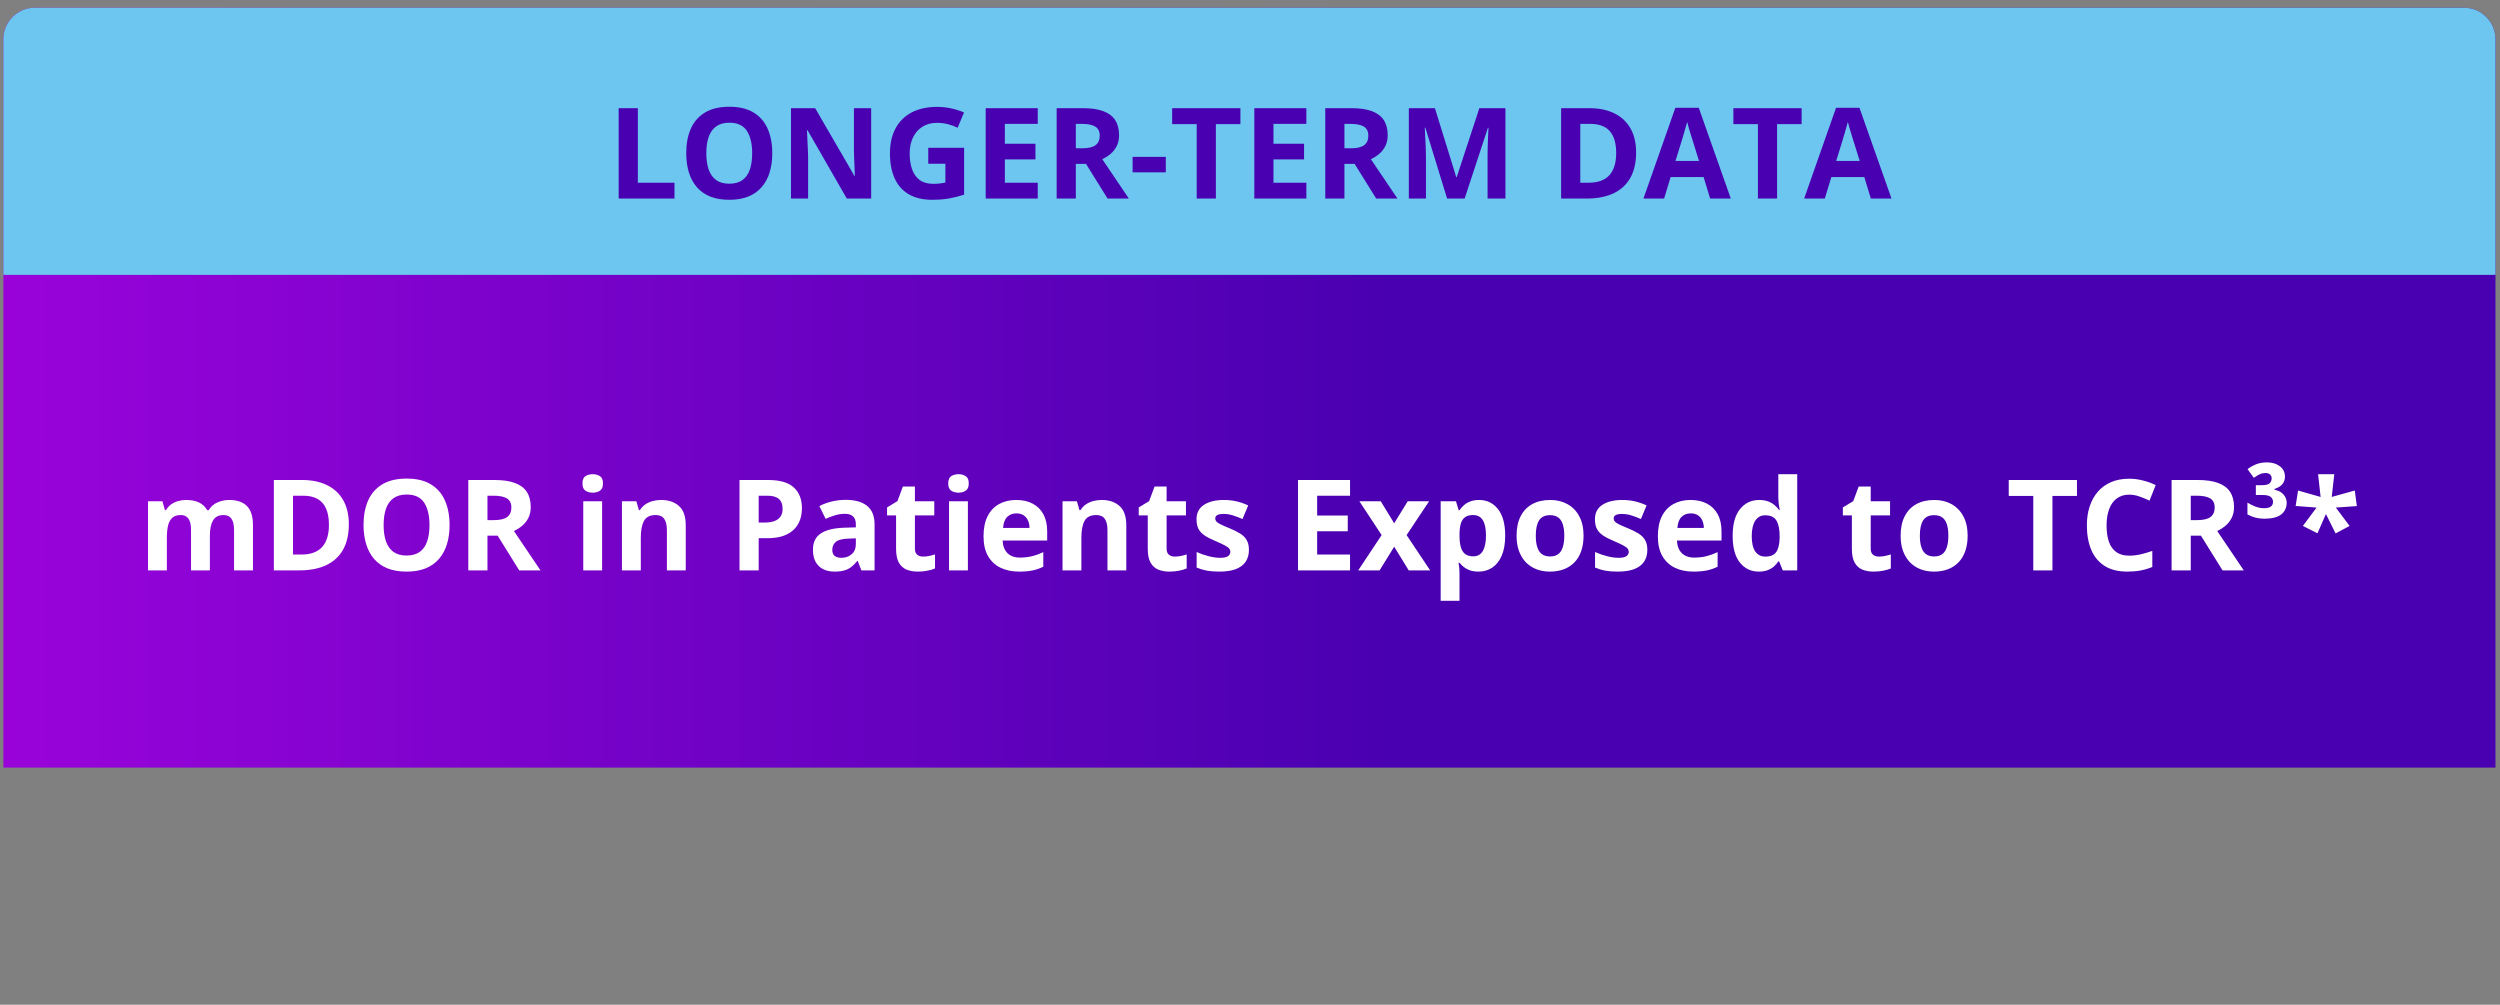
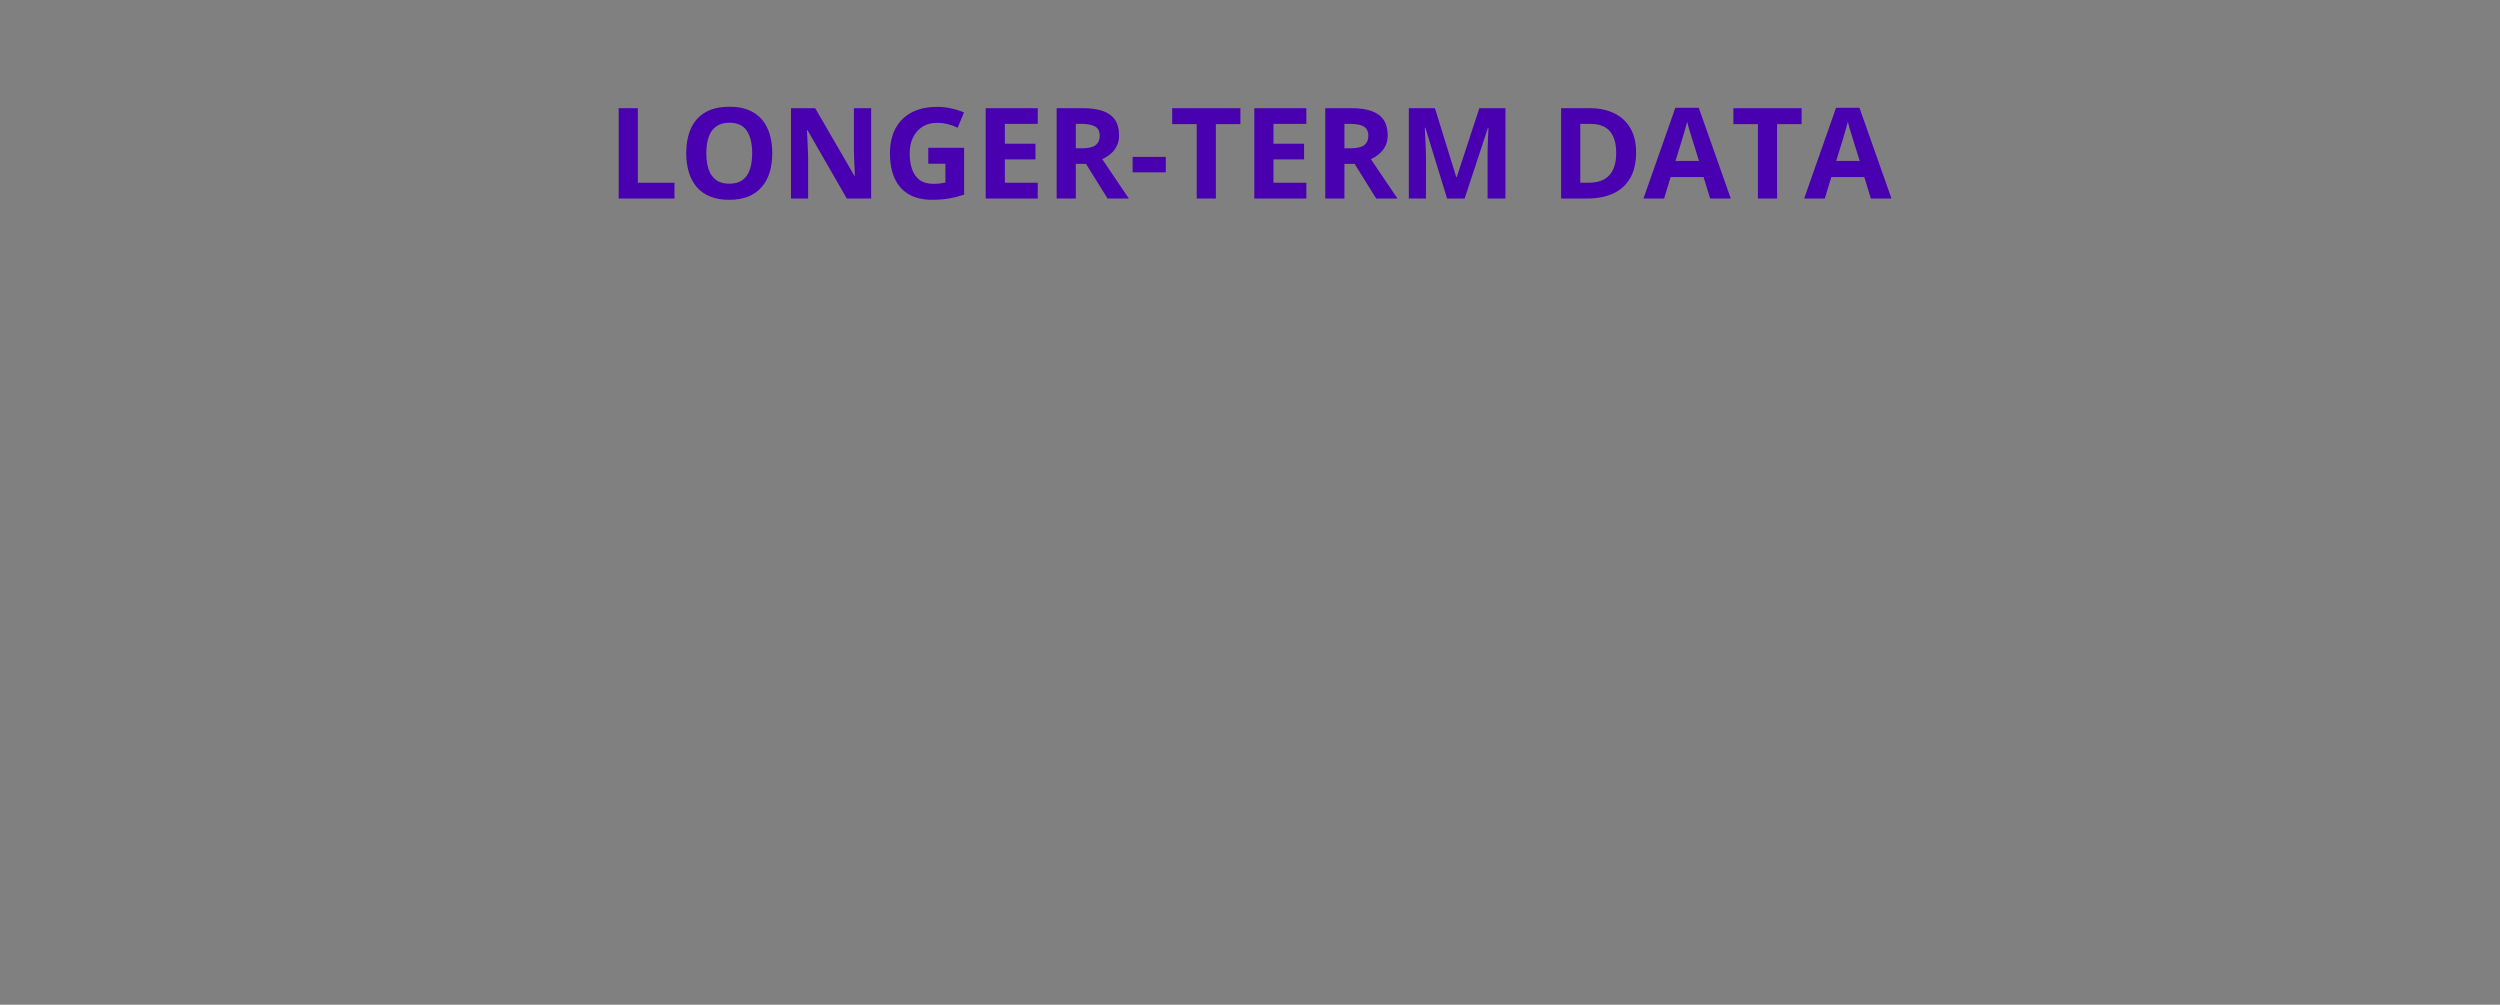
<svg xmlns="http://www.w3.org/2000/svg" width="316" height="127" viewBox="0 0 316 127" fill="none">
  <rect x="0" y="0" width="316" height="127" fill="#808080" stroke="none" />
-   <path d="M0.428 4.974C0.428 2.764 2.219 0.974 4.428 0.974H311.428C313.637 0.974 315.428 2.764 315.428 4.974V97.022H0.428V4.974Z" fill="url(#paint0_linear_491_30496)" />
-   <path d="M0.428 4.974C0.428 2.764 2.219 0.974 4.428 0.974H311.428C313.637 0.974 315.428 2.764 315.428 4.974V34.745H0.428V4.974Z" fill="#6CC6F0" />
-   <path d="M28.967 63.196C29.956 63.196 30.704 63.452 31.209 63.962C31.719 64.467 31.975 65.28 31.975 66.399V72.095H29.584V66.993C29.584 66.368 29.477 65.897 29.264 65.579C29.05 65.261 28.719 65.103 28.271 65.103C27.641 65.103 27.193 65.329 26.928 65.782C26.662 66.23 26.529 66.873 26.529 67.712V72.095H24.146V66.993C24.146 66.576 24.1 66.228 24.006 65.946C23.912 65.665 23.769 65.454 23.576 65.314C23.384 65.173 23.136 65.103 22.834 65.103C22.391 65.103 22.042 65.215 21.787 65.439C21.537 65.657 21.357 65.983 21.248 66.415C21.144 66.842 21.092 67.366 21.092 67.985V72.095H18.709V63.36H20.529L20.85 64.478H20.982C21.16 64.175 21.381 63.931 21.646 63.743C21.917 63.556 22.214 63.418 22.537 63.329C22.86 63.241 23.188 63.196 23.521 63.196C24.162 63.196 24.704 63.3 25.146 63.509C25.594 63.717 25.938 64.04 26.178 64.478H26.389C26.649 64.03 27.016 63.704 27.49 63.501C27.969 63.298 28.462 63.196 28.967 63.196ZM44.092 66.274C44.092 67.561 43.844 68.636 43.35 69.501C42.86 70.36 42.149 71.009 41.217 71.446C40.285 71.879 39.162 72.095 37.85 72.095H34.615V60.673H38.201C39.399 60.673 40.438 60.886 41.318 61.313C42.199 61.735 42.881 62.363 43.365 63.196C43.85 64.024 44.092 65.05 44.092 66.274ZM41.576 66.337C41.576 65.493 41.451 64.8 41.201 64.259C40.956 63.712 40.592 63.308 40.107 63.048C39.628 62.787 39.035 62.657 38.326 62.657H37.037V70.095H38.076C39.258 70.095 40.136 69.78 40.709 69.149C41.287 68.519 41.576 67.582 41.576 66.337ZM56.826 66.368C56.826 67.248 56.717 68.05 56.498 68.774C56.279 69.493 55.946 70.113 55.498 70.634C55.055 71.155 54.493 71.556 53.81 71.837C53.128 72.113 52.321 72.251 51.389 72.251C50.456 72.251 49.649 72.113 48.967 71.837C48.285 71.556 47.719 71.155 47.272 70.634C46.829 70.113 46.498 69.491 46.279 68.767C46.06 68.043 45.951 67.238 45.951 66.353C45.951 65.17 46.144 64.142 46.529 63.267C46.92 62.386 47.519 61.704 48.326 61.22C49.133 60.735 50.16 60.493 51.404 60.493C52.644 60.493 53.662 60.735 54.459 61.22C55.261 61.704 55.855 62.386 56.24 63.267C56.631 64.147 56.826 65.181 56.826 66.368ZM48.49 66.368C48.49 67.165 48.589 67.853 48.787 68.431C48.99 69.004 49.305 69.446 49.732 69.759C50.16 70.066 50.712 70.22 51.389 70.22C52.076 70.22 52.633 70.066 53.06 69.759C53.488 69.446 53.797 69.004 53.99 68.431C54.188 67.853 54.287 67.165 54.287 66.368C54.287 65.17 54.063 64.228 53.615 63.54C53.167 62.852 52.43 62.509 51.404 62.509C50.722 62.509 50.165 62.665 49.732 62.977C49.305 63.285 48.99 63.727 48.787 64.306C48.589 64.879 48.49 65.566 48.49 66.368ZM62.522 60.673C63.558 60.673 64.412 60.798 65.084 61.048C65.761 61.298 66.264 61.675 66.592 62.181C66.92 62.686 67.084 63.324 67.084 64.095C67.084 64.616 66.985 65.071 66.787 65.462C66.589 65.853 66.329 66.183 66.006 66.454C65.683 66.725 65.334 66.946 64.959 67.118L68.318 72.095H65.631L62.904 67.712H61.615V72.095H59.193V60.673H62.522ZM62.35 62.657H61.615V65.743H62.397C63.199 65.743 63.772 65.61 64.115 65.345C64.464 65.074 64.639 64.678 64.639 64.157C64.639 63.616 64.451 63.23 64.076 63.001C63.706 62.772 63.131 62.657 62.35 62.657ZM76.107 63.36V72.095H73.725V63.36H76.107ZM74.92 59.938C75.274 59.938 75.579 60.022 75.834 60.188C76.089 60.35 76.217 60.655 76.217 61.102C76.217 61.545 76.089 61.852 75.834 62.024C75.579 62.191 75.274 62.274 74.92 62.274C74.561 62.274 74.253 62.191 73.998 62.024C73.748 61.852 73.623 61.545 73.623 61.102C73.623 60.655 73.748 60.35 73.998 60.188C74.253 60.022 74.561 59.938 74.92 59.938ZM83.576 63.196C84.508 63.196 85.258 63.452 85.826 63.962C86.394 64.467 86.678 65.28 86.678 66.399V72.095H84.295V66.993C84.295 66.368 84.18 65.897 83.951 65.579C83.727 65.261 83.373 65.103 82.889 65.103C82.159 65.103 81.662 65.35 81.397 65.845C81.131 66.34 80.998 67.053 80.998 67.985V72.095H78.615V63.36H80.436L80.756 64.478H80.889C81.076 64.175 81.308 63.931 81.584 63.743C81.865 63.556 82.175 63.418 82.514 63.329C82.857 63.241 83.212 63.196 83.576 63.196ZM97.123 60.673C98.597 60.673 99.672 60.991 100.35 61.626C101.027 62.256 101.365 63.126 101.365 64.235C101.365 64.735 101.29 65.215 101.139 65.673C100.988 66.126 100.74 66.53 100.396 66.884C100.058 67.238 99.605 67.519 99.037 67.728C98.469 67.931 97.769 68.032 96.936 68.032H95.897V72.095H93.475V60.673H97.123ZM96.998 62.657H95.897V66.048H96.693C97.147 66.048 97.54 65.988 97.873 65.868C98.206 65.748 98.464 65.561 98.647 65.306C98.829 65.05 98.92 64.722 98.92 64.321C98.92 63.759 98.764 63.342 98.451 63.071C98.139 62.795 97.654 62.657 96.998 62.657ZM106.912 63.181C108.084 63.181 108.982 63.436 109.607 63.946C110.232 64.457 110.545 65.233 110.545 66.274V72.095H108.881L108.42 70.907H108.357C108.107 71.22 107.852 71.475 107.592 71.673C107.331 71.871 107.032 72.017 106.693 72.11C106.355 72.204 105.943 72.251 105.459 72.251C104.943 72.251 104.48 72.152 104.068 71.954C103.662 71.756 103.342 71.454 103.107 71.048C102.873 70.636 102.756 70.116 102.756 69.485C102.756 68.558 103.081 67.876 103.732 67.439C104.383 66.996 105.36 66.751 106.662 66.704L108.178 66.657V66.274C108.178 65.816 108.058 65.48 107.818 65.267C107.579 65.053 107.245 64.946 106.818 64.946C106.396 64.946 105.982 65.006 105.576 65.126C105.17 65.246 104.764 65.397 104.357 65.579L103.568 63.97C104.032 63.725 104.55 63.532 105.123 63.392C105.701 63.251 106.298 63.181 106.912 63.181ZM108.178 68.048L107.256 68.079C106.485 68.1 105.949 68.238 105.646 68.493C105.35 68.748 105.201 69.084 105.201 69.501C105.201 69.866 105.308 70.126 105.521 70.282C105.735 70.433 106.014 70.509 106.357 70.509C106.868 70.509 107.298 70.358 107.646 70.056C108.001 69.754 108.178 69.324 108.178 68.767V68.048ZM116.686 70.353C116.946 70.353 117.199 70.326 117.443 70.274C117.693 70.222 117.941 70.157 118.186 70.079V71.853C117.93 71.967 117.613 72.061 117.232 72.134C116.857 72.212 116.446 72.251 115.998 72.251C115.477 72.251 115.008 72.168 114.592 72.001C114.18 71.829 113.855 71.535 113.615 71.118C113.381 70.696 113.264 70.11 113.264 69.36V65.149H112.123V64.142L113.436 63.345L114.123 61.501H115.646V63.36H118.092V65.149H115.646V69.36C115.646 69.694 115.74 69.944 115.928 70.11C116.12 70.272 116.373 70.353 116.686 70.353ZM122.342 63.36V72.095H119.959V63.36H122.342ZM121.154 59.938C121.508 59.938 121.813 60.022 122.068 60.188C122.324 60.35 122.451 60.655 122.451 61.102C122.451 61.545 122.324 61.852 122.068 62.024C121.813 62.191 121.508 62.274 121.154 62.274C120.795 62.274 120.488 62.191 120.232 62.024C119.982 61.852 119.857 61.545 119.857 61.102C119.857 60.655 119.982 60.35 120.232 60.188C120.488 60.022 120.795 59.938 121.154 59.938ZM128.451 63.196C129.258 63.196 129.954 63.352 130.537 63.665C131.12 63.972 131.571 64.42 131.889 65.009C132.206 65.597 132.365 66.316 132.365 67.165V68.321H126.732C126.758 68.993 126.959 69.522 127.334 69.907C127.714 70.287 128.24 70.478 128.912 70.478C129.469 70.478 129.98 70.42 130.443 70.306C130.907 70.191 131.383 70.019 131.873 69.79V71.634C131.441 71.847 130.988 72.004 130.514 72.103C130.045 72.201 129.475 72.251 128.803 72.251C127.928 72.251 127.152 72.09 126.475 71.767C125.803 71.444 125.274 70.951 124.889 70.29C124.508 69.629 124.318 68.795 124.318 67.79C124.318 66.769 124.49 65.92 124.834 65.243C125.183 64.561 125.667 64.05 126.287 63.712C126.907 63.368 127.628 63.196 128.451 63.196ZM128.467 64.892C128.003 64.892 127.618 65.04 127.311 65.337C127.008 65.634 126.834 66.1 126.787 66.735H130.131C130.126 66.381 130.061 66.066 129.936 65.79C129.816 65.514 129.633 65.295 129.389 65.134C129.149 64.972 128.842 64.892 128.467 64.892ZM139.264 63.196C140.196 63.196 140.946 63.452 141.514 63.962C142.081 64.467 142.365 65.28 142.365 66.399V72.095H139.982V66.993C139.982 66.368 139.868 65.897 139.639 65.579C139.415 65.261 139.061 65.103 138.576 65.103C137.847 65.103 137.35 65.35 137.084 65.845C136.818 66.34 136.686 67.053 136.686 67.985V72.095H134.303V63.36H136.123L136.443 64.478H136.576C136.764 64.175 136.995 63.931 137.271 63.743C137.553 63.556 137.863 63.418 138.201 63.329C138.545 63.241 138.899 63.196 139.264 63.196ZM148.498 70.353C148.758 70.353 149.011 70.326 149.256 70.274C149.506 70.222 149.753 70.157 149.998 70.079V71.853C149.743 71.967 149.425 72.061 149.045 72.134C148.67 72.212 148.258 72.251 147.811 72.251C147.29 72.251 146.821 72.168 146.404 72.001C145.993 71.829 145.667 71.535 145.428 71.118C145.193 70.696 145.076 70.11 145.076 69.36V65.149H143.936V64.142L145.248 63.345L145.936 61.501H147.459V63.36H149.904V65.149H147.459V69.36C147.459 69.694 147.553 69.944 147.74 70.11C147.933 70.272 148.186 70.353 148.498 70.353ZM157.865 69.501C157.865 70.095 157.725 70.597 157.443 71.009C157.167 71.415 156.753 71.725 156.201 71.939C155.649 72.147 154.962 72.251 154.139 72.251C153.529 72.251 153.006 72.212 152.568 72.134C152.136 72.056 151.699 71.925 151.256 71.743V69.774C151.73 69.988 152.238 70.165 152.779 70.306C153.326 70.441 153.805 70.509 154.217 70.509C154.68 70.509 155.011 70.441 155.209 70.306C155.412 70.165 155.514 69.983 155.514 69.759C155.514 69.613 155.472 69.483 155.389 69.368C155.311 69.248 155.139 69.116 154.873 68.97C154.607 68.819 154.191 68.623 153.623 68.384C153.076 68.155 152.626 67.923 152.271 67.689C151.923 67.454 151.662 67.178 151.49 66.86C151.324 66.537 151.24 66.129 151.24 65.634C151.24 64.826 151.553 64.22 152.178 63.813C152.808 63.402 153.649 63.196 154.701 63.196C155.243 63.196 155.758 63.251 156.248 63.36C156.743 63.47 157.251 63.644 157.771 63.884L157.053 65.603C156.62 65.415 156.212 65.261 155.826 65.142C155.446 65.022 155.058 64.962 154.662 64.962C154.313 64.962 154.05 65.009 153.873 65.103C153.696 65.196 153.607 65.34 153.607 65.532C153.607 65.673 153.652 65.798 153.74 65.907C153.834 66.017 154.011 66.139 154.271 66.274C154.537 66.405 154.925 66.574 155.436 66.782C155.93 66.985 156.36 67.199 156.725 67.423C157.089 67.642 157.37 67.915 157.568 68.243C157.766 68.566 157.865 68.985 157.865 69.501ZM170.646 72.095H164.068V60.673H170.646V62.657H166.49V65.165H170.357V67.149H166.49V70.095H170.646V72.095ZM174.639 67.634L171.826 63.36H174.529L176.225 66.142L177.936 63.36H180.639L177.795 67.634L180.771 72.095H178.061L176.225 69.103L174.381 72.095H171.678L174.639 67.634ZM186.959 63.196C187.943 63.196 188.738 63.579 189.342 64.345C189.951 65.11 190.256 66.233 190.256 67.712C190.256 68.701 190.113 69.535 189.826 70.212C189.54 70.884 189.144 71.392 188.639 71.735C188.133 72.079 187.553 72.251 186.896 72.251C186.475 72.251 186.113 72.199 185.811 72.095C185.508 71.985 185.251 71.847 185.037 71.681C184.824 71.509 184.639 71.326 184.482 71.134H184.357C184.399 71.342 184.43 71.556 184.451 71.774C184.472 71.993 184.482 72.207 184.482 72.415V75.939H182.1V63.36H184.037L184.373 64.493H184.482C184.639 64.259 184.829 64.043 185.053 63.845C185.277 63.647 185.545 63.491 185.857 63.376C186.175 63.256 186.542 63.196 186.959 63.196ZM186.193 65.103C185.777 65.103 185.446 65.189 185.201 65.36C184.956 65.532 184.777 65.79 184.662 66.134C184.553 66.478 184.493 66.912 184.482 67.439V67.696C184.482 68.259 184.535 68.735 184.639 69.126C184.748 69.517 184.928 69.814 185.178 70.017C185.433 70.22 185.782 70.321 186.225 70.321C186.589 70.321 186.889 70.22 187.123 70.017C187.357 69.814 187.532 69.517 187.646 69.126C187.766 68.73 187.826 68.248 187.826 67.681C187.826 66.826 187.693 66.183 187.428 65.751C187.162 65.319 186.751 65.103 186.193 65.103ZM200.162 67.712C200.162 68.441 200.063 69.087 199.865 69.649C199.673 70.212 199.389 70.689 199.014 71.079C198.644 71.465 198.196 71.756 197.67 71.954C197.149 72.152 196.561 72.251 195.904 72.251C195.29 72.251 194.725 72.152 194.209 71.954C193.699 71.756 193.253 71.465 192.873 71.079C192.498 70.689 192.206 70.212 191.998 69.649C191.795 69.087 191.693 68.441 191.693 67.712C191.693 66.743 191.865 65.923 192.209 65.251C192.553 64.579 193.042 64.069 193.678 63.72C194.313 63.371 195.071 63.196 195.951 63.196C196.769 63.196 197.493 63.371 198.123 63.72C198.758 64.069 199.256 64.579 199.615 65.251C199.98 65.923 200.162 66.743 200.162 67.712ZM194.123 67.712C194.123 68.285 194.186 68.767 194.311 69.157C194.436 69.548 194.631 69.842 194.896 70.04C195.162 70.238 195.508 70.337 195.936 70.337C196.357 70.337 196.699 70.238 196.959 70.04C197.225 69.842 197.417 69.548 197.537 69.157C197.662 68.767 197.725 68.285 197.725 67.712C197.725 67.134 197.662 66.655 197.537 66.274C197.417 65.889 197.225 65.6 196.959 65.407C196.693 65.215 196.347 65.118 195.92 65.118C195.29 65.118 194.831 65.334 194.545 65.767C194.264 66.199 194.123 66.847 194.123 67.712ZM208.225 69.501C208.225 70.095 208.084 70.597 207.803 71.009C207.527 71.415 207.113 71.725 206.561 71.939C206.008 72.147 205.321 72.251 204.498 72.251C203.889 72.251 203.365 72.212 202.928 72.134C202.495 72.056 202.058 71.925 201.615 71.743V69.774C202.089 69.988 202.597 70.165 203.139 70.306C203.686 70.441 204.165 70.509 204.576 70.509C205.04 70.509 205.37 70.441 205.568 70.306C205.771 70.165 205.873 69.983 205.873 69.759C205.873 69.613 205.831 69.483 205.748 69.368C205.67 69.248 205.498 69.116 205.232 68.97C204.967 68.819 204.55 68.623 203.982 68.384C203.436 68.155 202.985 67.923 202.631 67.689C202.282 67.454 202.021 67.178 201.85 66.86C201.683 66.537 201.6 66.129 201.6 65.634C201.6 64.826 201.912 64.22 202.537 63.813C203.167 63.402 204.008 63.196 205.061 63.196C205.602 63.196 206.118 63.251 206.607 63.36C207.102 63.47 207.61 63.644 208.131 63.884L207.412 65.603C206.98 65.415 206.571 65.261 206.186 65.142C205.805 65.022 205.417 64.962 205.021 64.962C204.673 64.962 204.41 65.009 204.232 65.103C204.055 65.196 203.967 65.34 203.967 65.532C203.967 65.673 204.011 65.798 204.1 65.907C204.193 66.017 204.37 66.139 204.631 66.274C204.896 66.405 205.285 66.574 205.795 66.782C206.29 66.985 206.719 67.199 207.084 67.423C207.449 67.642 207.73 67.915 207.928 68.243C208.126 68.566 208.225 68.985 208.225 69.501ZM213.686 63.196C214.493 63.196 215.188 63.352 215.771 63.665C216.355 63.972 216.805 64.42 217.123 65.009C217.441 65.597 217.6 66.316 217.6 67.165V68.321H211.967C211.993 68.993 212.193 69.522 212.568 69.907C212.949 70.287 213.475 70.478 214.146 70.478C214.704 70.478 215.214 70.42 215.678 70.306C216.141 70.191 216.618 70.019 217.107 69.79V71.634C216.675 71.847 216.222 72.004 215.748 72.103C215.279 72.201 214.709 72.251 214.037 72.251C213.162 72.251 212.386 72.09 211.709 71.767C211.037 71.444 210.508 70.951 210.123 70.29C209.743 69.629 209.553 68.795 209.553 67.79C209.553 66.769 209.725 65.92 210.068 65.243C210.417 64.561 210.902 64.05 211.521 63.712C212.141 63.368 212.863 63.196 213.686 63.196ZM213.701 64.892C213.238 64.892 212.852 65.04 212.545 65.337C212.243 65.634 212.068 66.1 212.021 66.735H215.365C215.36 66.381 215.295 66.066 215.17 65.79C215.05 65.514 214.868 65.295 214.623 65.134C214.383 64.972 214.076 64.892 213.701 64.892ZM222.303 72.251C221.329 72.251 220.535 71.871 219.92 71.11C219.311 70.345 219.006 69.222 219.006 67.743C219.006 66.248 219.316 65.118 219.936 64.353C220.555 63.582 221.365 63.196 222.365 63.196C222.782 63.196 223.149 63.254 223.467 63.368C223.785 63.483 224.058 63.636 224.287 63.829C224.521 64.022 224.719 64.238 224.881 64.478H224.959C224.928 64.311 224.889 64.066 224.842 63.743C224.8 63.415 224.779 63.079 224.779 62.735V59.938H227.17V72.095H225.342L224.881 70.962H224.779C224.628 71.201 224.438 71.42 224.209 71.618C223.985 71.811 223.717 71.965 223.404 72.079C223.092 72.194 222.725 72.251 222.303 72.251ZM223.139 70.353C223.79 70.353 224.248 70.16 224.514 69.774C224.785 69.384 224.928 68.798 224.943 68.017V67.759C224.943 66.91 224.813 66.261 224.553 65.814C224.292 65.36 223.808 65.134 223.1 65.134C222.574 65.134 222.162 65.36 221.865 65.814C221.568 66.267 221.42 66.92 221.42 67.774C221.42 68.629 221.568 69.272 221.865 69.704C222.167 70.136 222.592 70.353 223.139 70.353ZM237.498 70.353C237.758 70.353 238.011 70.326 238.256 70.274C238.506 70.222 238.753 70.157 238.998 70.079V71.853C238.743 71.967 238.425 72.061 238.045 72.134C237.67 72.212 237.258 72.251 236.811 72.251C236.29 72.251 235.821 72.168 235.404 72.001C234.993 71.829 234.667 71.535 234.428 71.118C234.193 70.696 234.076 70.11 234.076 69.36V65.149H232.936V64.142L234.248 63.345L234.936 61.501H236.459V63.36H238.904V65.149H236.459V69.36C236.459 69.694 236.553 69.944 236.74 70.11C236.933 70.272 237.186 70.353 237.498 70.353ZM248.709 67.712C248.709 68.441 248.61 69.087 248.412 69.649C248.219 70.212 247.936 70.689 247.561 71.079C247.191 71.465 246.743 71.756 246.217 71.954C245.696 72.152 245.107 72.251 244.451 72.251C243.837 72.251 243.271 72.152 242.756 71.954C242.245 71.756 241.8 71.465 241.42 71.079C241.045 70.689 240.753 70.212 240.545 69.649C240.342 69.087 240.24 68.441 240.24 67.712C240.24 66.743 240.412 65.923 240.756 65.251C241.1 64.579 241.589 64.069 242.225 63.72C242.86 63.371 243.618 63.196 244.498 63.196C245.316 63.196 246.04 63.371 246.67 63.72C247.305 64.069 247.803 64.579 248.162 65.251C248.527 65.923 248.709 66.743 248.709 67.712ZM242.67 67.712C242.67 68.285 242.732 68.767 242.857 69.157C242.982 69.548 243.178 69.842 243.443 70.04C243.709 70.238 244.055 70.337 244.482 70.337C244.904 70.337 245.245 70.238 245.506 70.04C245.771 69.842 245.964 69.548 246.084 69.157C246.209 68.767 246.271 68.285 246.271 67.712C246.271 67.134 246.209 66.655 246.084 66.274C245.964 65.889 245.771 65.6 245.506 65.407C245.24 65.215 244.894 65.118 244.467 65.118C243.837 65.118 243.378 65.334 243.092 65.767C242.811 66.199 242.67 66.847 242.67 67.712ZM259.428 72.095H257.006V62.688H253.904V60.673H262.529V62.688H259.428V72.095ZM269.139 62.524C268.675 62.524 268.264 62.616 267.904 62.798C267.55 62.975 267.251 63.233 267.006 63.571C266.766 63.91 266.584 64.319 266.459 64.798C266.334 65.277 266.271 65.816 266.271 66.415C266.271 67.222 266.37 67.912 266.568 68.485C266.771 69.053 267.084 69.488 267.506 69.79C267.928 70.087 268.472 70.235 269.139 70.235C269.602 70.235 270.066 70.183 270.529 70.079C270.998 69.975 271.506 69.826 272.053 69.634V71.665C271.548 71.873 271.05 72.022 270.561 72.11C270.071 72.204 269.521 72.251 268.912 72.251C267.735 72.251 266.766 72.009 266.006 71.524C265.251 71.035 264.691 70.353 264.326 69.478C263.962 68.597 263.779 67.571 263.779 66.399C263.779 65.535 263.896 64.743 264.131 64.024C264.365 63.306 264.709 62.683 265.162 62.157C265.615 61.631 266.175 61.225 266.842 60.938C267.508 60.652 268.274 60.509 269.139 60.509C269.706 60.509 270.274 60.582 270.842 60.727C271.415 60.868 271.962 61.063 272.482 61.313L271.701 63.282C271.274 63.079 270.844 62.902 270.412 62.751C269.98 62.6 269.555 62.524 269.139 62.524ZM277.818 60.673C278.855 60.673 279.709 60.798 280.381 61.048C281.058 61.298 281.561 61.675 281.889 62.181C282.217 62.686 282.381 63.324 282.381 64.095C282.381 64.616 282.282 65.071 282.084 65.462C281.886 65.853 281.626 66.183 281.303 66.454C280.98 66.725 280.631 66.946 280.256 67.118L283.615 72.095H280.928L278.201 67.712H276.912V72.095H274.49V60.673H277.818ZM277.646 62.657H276.912V65.743H277.693C278.495 65.743 279.068 65.61 279.412 65.345C279.761 65.074 279.936 64.678 279.936 64.157C279.936 63.616 279.748 63.23 279.373 63.001C279.003 62.772 278.428 62.657 277.646 62.657ZM286.561 58.446C287.212 58.446 287.751 58.61 288.178 58.938C288.605 59.261 288.818 59.699 288.818 60.251C288.818 60.616 288.712 60.928 288.498 61.188C288.29 61.449 287.954 61.655 287.49 61.806V61.899C288.016 62.014 288.404 62.222 288.654 62.524C288.91 62.827 289.037 63.162 289.037 63.532C289.037 64.162 288.808 64.66 288.35 65.024C287.891 65.384 287.178 65.564 286.209 65.564C285.813 65.564 285.443 65.519 285.1 65.431C284.756 65.342 284.415 65.207 284.076 65.024V63.532C284.42 63.741 284.764 63.91 285.107 64.04C285.451 64.17 285.813 64.235 286.193 64.235C286.579 64.235 286.86 64.165 287.037 64.024C287.219 63.884 287.311 63.678 287.311 63.407C287.311 63.194 287.219 63.001 287.037 62.829C286.86 62.657 286.519 62.571 286.014 62.571H285.139V61.329H285.857C286.399 61.329 286.748 61.241 286.904 61.063C287.061 60.886 287.139 60.691 287.139 60.477C287.139 60.28 287.074 60.116 286.943 59.985C286.813 59.855 286.615 59.79 286.35 59.79C286.105 59.79 285.873 59.84 285.654 59.938C285.436 60.037 285.178 60.191 284.881 60.399L284.092 59.298C284.415 59.053 284.771 58.85 285.162 58.688C285.558 58.527 286.024 58.446 286.561 58.446ZM295.053 59.938L294.732 62.813L297.646 62.001L297.904 63.97L295.248 64.157L296.99 66.478L295.217 67.423L293.998 64.978L292.928 67.407L291.084 66.478L292.811 64.157L290.17 63.954L290.475 62.001L293.326 62.813L293.006 59.938H295.053Z" fill="white" />
  <path d="M78.201 25.096V13.674H80.623V23.096H85.256V25.096H78.201ZM97.615 19.369C97.615 20.249 97.506 21.051 97.287 21.775C97.068 22.494 96.735 23.114 96.287 23.635C95.844 24.156 95.282 24.557 94.6 24.838C93.917 25.114 93.11 25.252 92.178 25.252C91.245 25.252 90.438 25.114 89.756 24.838C89.074 24.557 88.508 24.156 88.061 23.635C87.618 23.114 87.287 22.491 87.068 21.768C86.85 21.044 86.74 20.239 86.74 19.354C86.74 18.171 86.933 17.143 87.318 16.268C87.709 15.387 88.308 14.705 89.115 14.221C89.922 13.736 90.949 13.494 92.193 13.494C93.433 13.494 94.451 13.736 95.248 14.221C96.05 14.705 96.644 15.387 97.029 16.268C97.42 17.148 97.615 18.182 97.615 19.369ZM89.279 19.369C89.279 20.166 89.378 20.854 89.576 21.432C89.779 22.005 90.094 22.447 90.522 22.76C90.949 23.067 91.501 23.221 92.178 23.221C92.865 23.221 93.422 23.067 93.85 22.76C94.277 22.447 94.587 22.005 94.779 21.432C94.977 20.854 95.076 20.166 95.076 19.369C95.076 18.171 94.852 17.229 94.404 16.541C93.956 15.854 93.219 15.51 92.193 15.51C91.511 15.51 90.954 15.666 90.522 15.979C90.094 16.286 89.779 16.729 89.576 17.307C89.378 17.88 89.279 18.567 89.279 19.369ZM110.115 25.096H107.037L102.068 16.455H101.998C102.019 16.814 102.037 17.176 102.053 17.541C102.068 17.906 102.084 18.27 102.1 18.635C102.115 18.994 102.131 19.356 102.146 19.721V25.096H99.982V13.674H103.037L107.998 22.229H108.053C108.042 21.874 108.029 21.523 108.014 21.174C107.998 20.825 107.982 20.476 107.967 20.127C107.956 19.778 107.946 19.429 107.936 19.08V13.674H110.115V25.096ZM117.334 18.682H121.865V24.604C121.266 24.801 120.644 24.96 119.998 25.08C119.352 25.195 118.62 25.252 117.803 25.252C116.667 25.252 115.704 25.028 114.912 24.58C114.12 24.132 113.519 23.471 113.107 22.596C112.696 21.721 112.49 20.645 112.49 19.369C112.49 18.171 112.719 17.135 113.178 16.26C113.641 15.385 114.316 14.708 115.201 14.229C116.092 13.749 117.178 13.51 118.459 13.51C119.063 13.51 119.66 13.575 120.248 13.705C120.837 13.835 121.37 14.005 121.85 14.213L121.045 16.15C120.696 15.973 120.298 15.825 119.85 15.705C119.402 15.585 118.933 15.525 118.443 15.525C117.74 15.525 117.128 15.687 116.607 16.01C116.092 16.333 115.691 16.786 115.404 17.369C115.123 17.947 114.982 18.63 114.982 19.416C114.982 20.161 115.084 20.822 115.287 21.4C115.49 21.973 115.811 22.424 116.248 22.752C116.686 23.075 117.256 23.236 117.959 23.236C118.303 23.236 118.592 23.221 118.826 23.189C119.066 23.153 119.29 23.116 119.498 23.08V20.697H117.334V18.682ZM131.17 25.096H124.592V13.674H131.17V15.658H127.014V18.166H130.881V20.15H127.014V23.096H131.17V25.096ZM136.889 13.674C137.925 13.674 138.779 13.799 139.451 14.049C140.128 14.299 140.631 14.676 140.959 15.182C141.287 15.687 141.451 16.325 141.451 17.096C141.451 17.616 141.352 18.072 141.154 18.463C140.956 18.854 140.696 19.184 140.373 19.455C140.05 19.726 139.701 19.947 139.326 20.119L142.686 25.096H139.998L137.271 20.713H135.982V25.096H133.561V13.674H136.889ZM136.717 15.658H135.982V18.744H136.764C137.566 18.744 138.139 18.611 138.482 18.346C138.831 18.075 139.006 17.679 139.006 17.158C139.006 16.616 138.818 16.231 138.443 16.002C138.074 15.773 137.498 15.658 136.717 15.658ZM143.162 21.783V19.83H147.357V21.783H143.162ZM153.686 25.096H151.264V15.69H148.162V13.674H156.787V15.69H153.686V25.096ZM165.123 25.096H158.545V13.674H165.123V15.658H160.967V18.166H164.834V20.15H160.967V23.096H165.123V25.096ZM170.842 13.674C171.878 13.674 172.732 13.799 173.404 14.049C174.081 14.299 174.584 14.676 174.912 15.182C175.24 15.687 175.404 16.325 175.404 17.096C175.404 17.616 175.305 18.072 175.107 18.463C174.91 18.854 174.649 19.184 174.326 19.455C174.003 19.726 173.654 19.947 173.279 20.119L176.639 25.096H173.951L171.225 20.713H169.936V25.096H167.514V13.674H170.842ZM170.67 15.658H169.936V18.744H170.717C171.519 18.744 172.092 18.611 172.436 18.346C172.785 18.075 172.959 17.679 172.959 17.158C172.959 16.616 172.771 16.231 172.396 16.002C172.027 15.773 171.451 15.658 170.67 15.658ZM182.912 25.096L180.162 16.135H180.092C180.102 16.348 180.118 16.671 180.139 17.104C180.165 17.531 180.188 17.986 180.209 18.471C180.23 18.955 180.24 19.393 180.24 19.783V25.096H178.076V13.674H181.373L184.076 22.408H184.123L186.99 13.674H190.287V25.096H188.029V19.689C188.029 19.33 188.035 18.916 188.045 18.447C188.061 17.979 188.079 17.533 188.1 17.111C188.12 16.684 188.136 16.364 188.146 16.15H188.076L185.131 25.096H182.912ZM206.803 19.275C206.803 20.562 206.555 21.637 206.061 22.502C205.571 23.361 204.86 24.01 203.928 24.447C202.995 24.88 201.873 25.096 200.561 25.096H197.326V13.674H200.912C202.11 13.674 203.149 13.887 204.029 14.315C204.91 14.736 205.592 15.364 206.076 16.197C206.561 17.025 206.803 18.051 206.803 19.275ZM204.287 19.338C204.287 18.494 204.162 17.801 203.912 17.26C203.667 16.713 203.303 16.309 202.818 16.049C202.339 15.788 201.745 15.658 201.037 15.658H199.748V23.096H200.787C201.969 23.096 202.847 22.781 203.42 22.15C203.998 21.52 204.287 20.583 204.287 19.338ZM216.162 25.096L215.334 22.377H211.17L210.342 25.096H207.732L211.764 13.627H214.725L218.771 25.096H216.162ZM214.756 20.346L213.928 17.689C213.876 17.512 213.805 17.286 213.717 17.01C213.633 16.729 213.548 16.445 213.459 16.158C213.376 15.867 213.308 15.614 213.256 15.4C213.204 15.614 213.131 15.88 213.037 16.197C212.949 16.51 212.863 16.807 212.779 17.088C212.696 17.369 212.636 17.57 212.6 17.689L211.779 20.346H214.756ZM224.623 25.096H222.201V15.69H219.1V13.674H227.725V15.69H224.623V25.096ZM236.475 25.096L235.646 22.377H231.482L230.654 25.096H228.045L232.076 13.627H235.037L239.084 25.096H236.475ZM235.068 20.346L234.24 17.689C234.188 17.512 234.118 17.286 234.029 17.01C233.946 16.729 233.86 16.445 233.771 16.158C233.688 15.867 233.62 15.614 233.568 15.4C233.516 15.614 233.443 15.88 233.35 16.197C233.261 16.51 233.175 16.807 233.092 17.088C233.008 17.369 232.949 17.57 232.912 17.689L232.092 20.346H235.068Z" fill="#4800B0" />
  <defs>
    <linearGradient id="paint0_linear_491_30496" x1="-78.783" y1="97.023" x2="178.274" y2="97.023" gradientUnits="userSpaceOnUse">
      <stop stop-color="#BD05ED" />
      <stop offset="1" stop-color="#4800B0" />
    </linearGradient>
  </defs>
</svg>